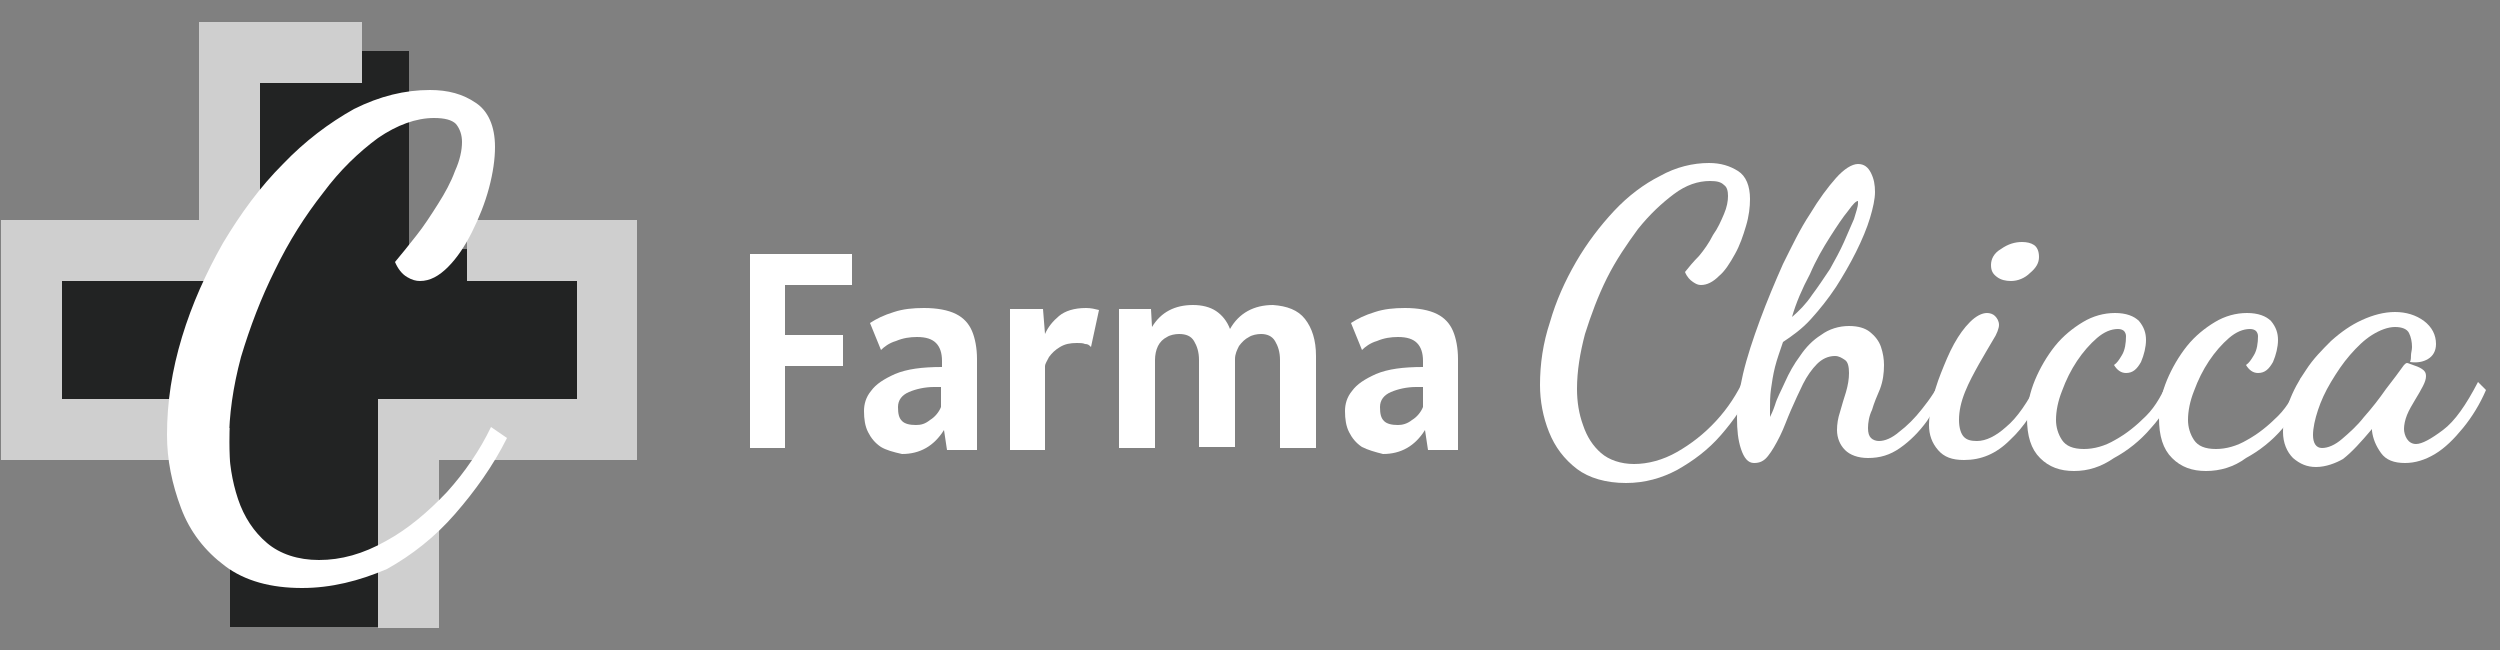
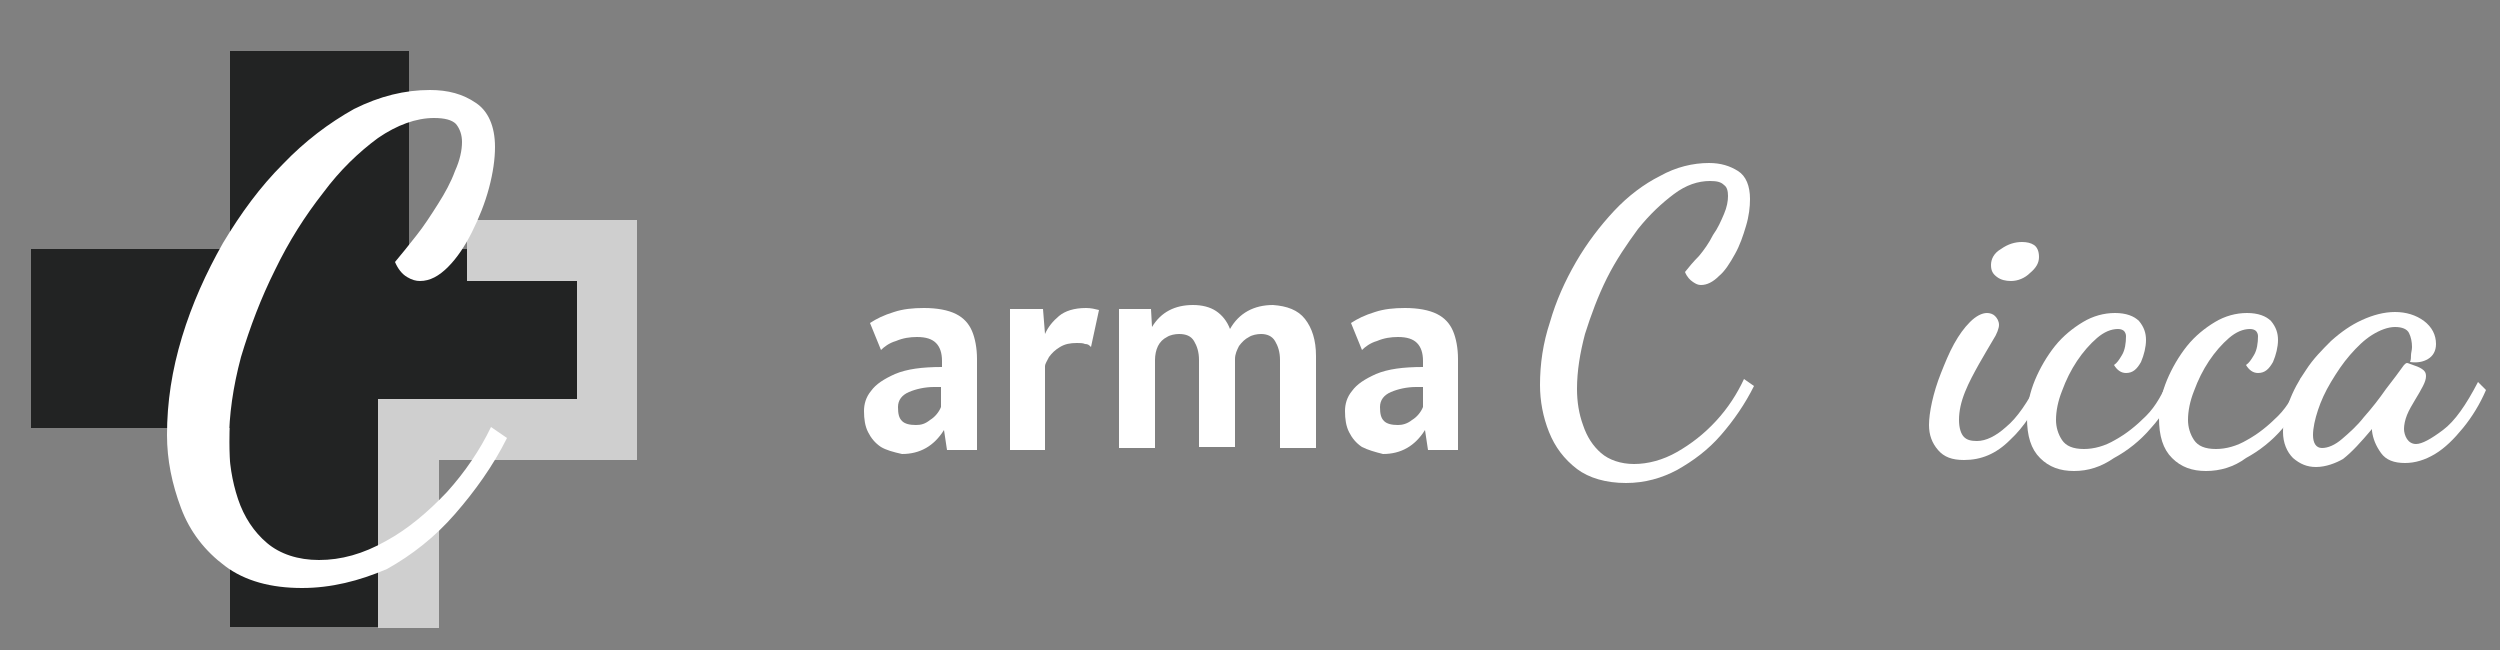
<svg xmlns="http://www.w3.org/2000/svg" version="1.1" id="Livello_1" x="0px" y="0px" viewBox="0 0 250 65" style="enable-background:new 0 0 250 65;" xml:space="preserve">
  <rect x="0" y="0" width="250" height="65" fill="#808080" stroke="none" />
  <style type="text/css">
	.st0{fill:#FFFFFF;}
	.st1{fill:#222323;}
	.st2{fill:#CFCFCF;}
</style>
  <g>
    <g>
-       <path class="st0" d="M78.5,28.4v5.1h5.8v3.1h-5.8v8.2H75V25.4h10.2v3.1H78.5z" />
      <path class="st0" d="M88.1,44.7c-0.6-0.4-1-0.9-1.3-1.5c-0.3-0.6-0.4-1.3-0.4-2.1c0-0.7,0.2-1.4,0.7-2c0.5-0.7,1.3-1.2,2.4-1.7    c1.2-0.5,2.7-0.7,4.7-0.7v-0.6c0-0.8-0.2-1.4-0.6-1.8c-0.4-0.4-1-0.6-1.9-0.6c-0.7,0-1.4,0.1-2.1,0.4c-0.7,0.2-1.2,0.6-1.5,0.9    l-1.1-2.7c0.6-0.4,1.4-0.8,2.4-1.1c0.9-0.3,1.9-0.4,3-0.4c1.3,0,2.4,0.2,3.2,0.6s1.3,1,1.6,1.7c0.3,0.7,0.5,1.7,0.5,2.8v9.1h-3    l-0.3-2c-0.5,0.8-1.1,1.4-1.8,1.8s-1.5,0.6-2.4,0.6C89.3,45.2,88.6,45,88.1,44.7z M93,42c0.5-0.3,0.9-0.8,1.1-1.3v-2    c-0.1,0-0.4,0-0.7,0c-0.9,0-1.8,0.2-2.5,0.5c-0.7,0.3-1.1,0.8-1.1,1.5c0,0.7,0.1,1.1,0.4,1.4c0.3,0.3,0.8,0.4,1.4,0.4    C92.1,42.5,92.5,42.4,93,42z" />
      <path class="st0" d="M101.1,30.9h3.2l0.2,2.5c0.3-0.7,0.8-1.3,1.4-1.8c0.6-0.5,1.5-0.8,2.7-0.8c0.5,0,0.9,0.1,1.3,0.2l-0.8,3.7    c-0.2-0.2-0.3-0.3-0.6-0.3c-0.2-0.1-0.5-0.1-0.8-0.1c-0.7,0-1.2,0.1-1.7,0.4c-0.5,0.3-0.8,0.6-1.1,1c-0.2,0.4-0.4,0.7-0.4,0.9v8.4    h-3.5V30.9z" />
      <path class="st0" d="M130.5,31.9c0.7,0.9,1.1,2.1,1.1,3.7v9.2H128V36c0-0.8-0.2-1.4-0.5-1.9c-0.3-0.5-0.8-0.7-1.4-0.7    c-0.4,0-0.9,0.1-1.2,0.3c-0.4,0.2-0.7,0.5-1,0.9c-0.2,0.4-0.4,0.8-0.4,1.3v8.8h-3.6V36c0-0.8-0.2-1.4-0.5-1.9    c-0.3-0.5-0.8-0.7-1.5-0.7c-0.4,0-0.9,0.1-1.2,0.3c-0.4,0.2-0.7,0.5-0.9,0.9c-0.2,0.4-0.3,0.9-0.3,1.4v8.8h-3.6V30.9h3.2l0.1,1.8    c0.9-1.5,2.3-2.2,4.1-2.2c0.9,0,1.7,0.2,2.3,0.6s1.1,1,1.4,1.8c0.9-1.6,2.4-2.4,4.3-2.4C128.7,30.6,129.8,31,130.5,31.9z" />
      <path class="st0" d="M136.2,44.7c-0.6-0.4-1-0.9-1.3-1.5c-0.3-0.6-0.4-1.3-0.4-2.1c0-0.7,0.2-1.4,0.7-2c0.5-0.7,1.3-1.2,2.4-1.7    c1.2-0.5,2.7-0.7,4.7-0.7v-0.6c0-0.8-0.2-1.4-0.6-1.8c-0.4-0.4-1-0.6-1.9-0.6c-0.7,0-1.4,0.1-2.1,0.4c-0.7,0.2-1.2,0.6-1.5,0.9    l-1.1-2.7c0.6-0.4,1.4-0.8,2.4-1.1c0.9-0.3,1.9-0.4,3-0.4c1.3,0,2.4,0.2,3.2,0.6c0.8,0.4,1.3,1,1.6,1.7c0.3,0.7,0.5,1.7,0.5,2.8    v9.1h-3l-0.3-2c-0.5,0.8-1.1,1.4-1.8,1.8s-1.5,0.6-2.4,0.6C137.5,45.2,136.8,45,136.2,44.7z M141.2,42c0.5-0.3,0.9-0.8,1.1-1.3v-2    c-0.1,0-0.4,0-0.7,0c-0.9,0-1.8,0.2-2.5,0.5c-0.7,0.3-1.1,0.8-1.1,1.5c0,0.7,0.1,1.1,0.4,1.4c0.3,0.3,0.8,0.4,1.4,0.4    C140.2,42.5,140.7,42.4,141.2,42z" />
      <path class="st0" d="M162.6,48.3c-2,0-3.7-0.5-4.9-1.4c-1.3-1-2.2-2.2-2.8-3.7c-0.6-1.5-0.9-3.1-0.9-4.7c0-2.1,0.3-4.2,1-6.3    c0.6-2.1,1.5-4.1,2.6-6c1.1-1.9,2.4-3.6,3.8-5.1c1.4-1.5,3-2.7,4.6-3.5c1.6-0.9,3.3-1.3,4.9-1.3c1.2,0,2.1,0.3,2.9,0.8    c0.8,0.5,1.2,1.5,1.2,2.8c0,0.8-0.1,1.7-0.4,2.7c-0.3,1-0.6,1.9-1.1,2.8c-0.5,0.9-1,1.7-1.6,2.2c-0.6,0.6-1.2,0.9-1.8,0.9    c-0.3,0-0.5-0.1-0.8-0.3c-0.3-0.2-0.6-0.5-0.8-1c0.4-0.5,0.8-1,1.4-1.6c0.5-0.6,1-1.3,1.4-2.1c0.5-0.7,0.8-1.4,1.1-2.1    c0.3-0.7,0.4-1.3,0.4-1.8c0-0.5-0.1-0.9-0.4-1.1c-0.3-0.3-0.7-0.4-1.4-0.4c-1.2,0-2.4,0.4-3.6,1.3c-1.2,0.9-2.4,2-3.6,3.5    c-1.1,1.5-2.2,3.1-3.1,4.9c-0.9,1.8-1.6,3.7-2.2,5.6c-0.5,1.9-0.8,3.7-0.8,5.5c0,1.3,0.2,2.5,0.6,3.6c0.4,1.2,1,2.1,1.8,2.8    s2,1.1,3.3,1.1c1.4,0,2.9-0.4,4.3-1.2c1.4-0.8,2.7-1.8,3.9-3.1c1.2-1.3,2.1-2.7,2.8-4.2l1,0.7c-0.9,1.8-2,3.4-3.3,4.9    c-1.3,1.5-2.8,2.6-4.4,3.5C166.2,47.8,164.5,48.3,162.6,48.3z" />
-       <path class="st0" d="M175.4,46.3c-0.6,0-1-0.5-1.3-1.4c-0.3-0.9-0.4-1.9-0.4-3.1c0-1.2,0.2-2.7,0.6-4.4c0.4-1.7,1-3.5,1.7-5.4    c0.7-1.9,1.5-3.8,2.3-5.6c0.9-1.8,1.7-3.5,2.7-5c0.9-1.5,1.8-2.7,2.6-3.6c0.8-0.9,1.6-1.4,2.2-1.4c0.6,0,1,0.3,1.3,0.9    c0.3,0.6,0.4,1.2,0.4,1.9c0,0.7-0.2,1.6-0.5,2.6c-0.3,1-0.8,2.2-1.4,3.4c-0.6,1.2-1.3,2.4-2,3.5c-0.8,1.2-1.6,2.2-2.5,3.2    c-0.9,1-1.9,1.7-2.8,2.3c-0.3,0.9-0.6,1.7-0.8,2.5c-0.2,0.8-0.3,1.5-0.4,2.2c-0.1,0.7-0.1,1.4-0.1,2c0,0.1,0,0.3,0,0.4    c0,0.1,0,0.3,0,0.4c0.1-0.2,0.3-0.6,0.5-1.2c0.2-0.7,0.6-1.4,1-2.3c0.4-0.9,0.9-1.8,1.5-2.6c0.6-0.9,1.3-1.6,2.1-2.1    c0.8-0.6,1.8-0.9,2.8-0.9c0.9,0,1.6,0.2,2.1,0.6c0.5,0.4,0.9,0.9,1.1,1.5c0.2,0.6,0.3,1.2,0.3,1.8c0,0.8-0.1,1.6-0.4,2.4    c-0.3,0.7-0.6,1.4-0.8,2.1c-0.3,0.6-0.4,1.3-0.4,1.8c0,0.5,0.1,0.8,0.3,1c0.2,0.2,0.5,0.3,0.8,0.3c0.6,0,1.3-0.3,2-0.9    c0.8-0.6,1.6-1.4,2.3-2.3c0.8-1,1.5-2,2-3.2l0.6,0.7c-0.6,1.3-1.3,2.5-2.1,3.7c-0.8,1.1-1.7,2-2.7,2.7c-1,0.7-2,1-3.2,1    c-1,0-1.8-0.3-2.3-0.8c-0.5-0.5-0.8-1.2-0.8-2c0-0.6,0.1-1.2,0.3-1.8c0.2-0.7,0.4-1.4,0.6-2c0.2-0.7,0.3-1.3,0.3-1.9    c0-0.6-0.1-1.1-0.4-1.3c-0.3-0.2-0.6-0.4-1-0.4c-0.7,0-1.3,0.3-1.8,0.8c-0.5,0.5-1,1.2-1.4,2c-0.4,0.8-0.8,1.7-1.2,2.6    c-0.4,0.9-0.7,1.8-1.1,2.6c-0.4,0.8-0.8,1.5-1.2,2C176.4,46.1,176,46.3,175.4,46.3z M179.2,31.7c0.7-0.6,1.4-1.3,2-2.2    c0.6-0.8,1.2-1.7,1.8-2.6c0.5-0.9,1-1.8,1.4-2.7c0.4-0.9,0.7-1.6,1-2.3c0.2-0.7,0.4-1.2,0.4-1.6c0,0,0,0,0-0.1c0,0,0,0,0-0.1    c-0.2,0-0.5,0.3-1,1c-0.5,0.6-1.1,1.5-1.8,2.6c-0.7,1.1-1.4,2.3-2,3.7C180.2,28.9,179.6,30.3,179.2,31.7z" />
      <path class="st0" d="M196.4,46c-1.2,0-2-0.3-2.6-1c-0.6-0.7-0.9-1.5-0.9-2.5c0-0.6,0.1-1.4,0.3-2.3c0.2-0.9,0.5-1.9,0.9-2.9    c0.4-1,0.8-2,1.3-2.9c0.5-0.9,1-1.6,1.6-2.2c0.6-0.6,1.2-0.9,1.7-0.9c0.3,0,0.6,0.1,0.8,0.3c0.2,0.2,0.4,0.5,0.4,0.9    c0,0.3-0.2,0.9-0.6,1.5c-0.4,0.7-0.9,1.5-1.4,2.4c-0.5,0.9-1,1.8-1.4,2.8c-0.4,1-0.6,1.9-0.6,2.8c0,0.8,0.2,1.4,0.5,1.7    c0.3,0.3,0.7,0.4,1.3,0.4c0.9,0,1.9-0.5,2.9-1.4c1.1-0.9,2.2-2.5,3.3-4.7l0.6,0.6c-0.9,2.3-2.1,4.1-3.5,5.4    C199.6,45.4,198.1,46,196.4,46z M201.1,28.1c-0.5,0-1-0.1-1.4-0.4c-0.4-0.3-0.6-0.6-0.6-1.2c0-0.6,0.3-1.2,1-1.6    c0.7-0.5,1.4-0.7,2.1-0.7c0.5,0,0.9,0.1,1.2,0.3c0.3,0.2,0.5,0.6,0.5,1.2c0,0.6-0.3,1.1-0.9,1.6C202.5,27.8,201.8,28.1,201.1,28.1    z" />
      <path class="st0" d="M207.4,47.1c-1.4,0-2.5-0.4-3.4-1.3c-0.9-0.9-1.3-2.2-1.3-4c0-1.3,0.3-2.6,0.8-3.8c0.5-1.2,1.2-2.4,2-3.4    c0.8-1,1.8-1.8,2.8-2.4c1-0.6,2.1-0.9,3.2-0.9c1.1,0,1.9,0.3,2.4,0.8c0.5,0.6,0.7,1.2,0.7,1.9c0,0.7-0.2,1.5-0.5,2.2    c-0.4,0.7-0.8,1.1-1.5,1.1c-0.5,0-0.9-0.3-1.2-0.8c0.3-0.2,0.5-0.5,0.8-1c0.3-0.5,0.4-1.2,0.4-1.9c0-0.2-0.1-0.4-0.2-0.5    c-0.1-0.1-0.3-0.2-0.6-0.2c-0.7,0-1.4,0.3-2.1,0.9c-0.7,0.6-1.4,1.4-2,2.3c-0.6,0.9-1.1,1.9-1.5,3c-0.4,1-0.6,2-0.6,2.9    c0,0.7,0.2,1.4,0.6,2c0.4,0.6,1.1,0.9,2.2,0.9c1,0,2.1-0.3,3.1-0.9c1.1-0.6,2.1-1.4,3.1-2.4c1-1,1.7-2.3,2.3-3.8l0.8,0.7    c-0.6,1.6-1.5,3.1-2.6,4.3c-1.1,1.3-2.4,2.3-3.7,3C210.1,46.7,208.8,47.1,207.4,47.1z" />
      <path class="st0" d="M220.6,47.1c-1.4,0-2.5-0.4-3.4-1.3c-0.9-0.9-1.3-2.2-1.3-4c0-1.3,0.3-2.6,0.8-3.8c0.5-1.2,1.2-2.4,2-3.4    c0.8-1,1.8-1.8,2.8-2.4c1-0.6,2.1-0.9,3.2-0.9c1.1,0,1.9,0.3,2.4,0.8c0.5,0.6,0.7,1.2,0.7,1.9c0,0.7-0.2,1.5-0.5,2.2    c-0.4,0.7-0.8,1.1-1.5,1.1c-0.5,0-0.9-0.3-1.2-0.8c0.3-0.2,0.5-0.5,0.8-1c0.3-0.5,0.4-1.2,0.4-1.9c0-0.2-0.1-0.4-0.2-0.5    c-0.1-0.1-0.3-0.2-0.6-0.2c-0.7,0-1.4,0.3-2.1,0.9c-0.7,0.6-1.4,1.4-2,2.3c-0.6,0.9-1.1,1.9-1.5,3c-0.4,1-0.6,2-0.6,2.9    c0,0.7,0.2,1.4,0.6,2c0.4,0.6,1.1,0.9,2.2,0.9c1,0,2.1-0.3,3.1-0.9c1.1-0.6,2.1-1.4,3.1-2.4c1-1,1.7-2.3,2.3-3.8l0.8,0.7    c-0.6,1.6-1.5,3.1-2.6,4.3c-1.1,1.3-2.4,2.3-3.7,3C223.4,46.7,222,47.1,220.6,47.1z" />
      <path class="st0" d="M231.6,46.7c-0.9,0-1.6-0.3-2.3-0.9c-0.6-0.6-1-1.5-1-2.6c0-0.9,0.2-1.9,0.6-3c0.4-1.1,1-2.2,1.7-3.2    c0.7-1.1,1.6-2,2.5-2.9c1-0.9,2-1.6,3.1-2.1c1.1-0.5,2.2-0.8,3.3-0.8c1.1,0,2.1,0.3,2.9,0.9c0.8,0.6,1.2,1.4,1.2,2.3    c0,0.7-0.3,1.2-0.8,1.5c-0.5,0.3-1.1,0.4-1.8,0.3c0.1-0.2,0.1-0.5,0.1-0.7c0-0.2,0.1-0.5,0.1-0.8c0-0.5-0.1-1-0.3-1.4    c-0.2-0.4-0.7-0.6-1.4-0.6c-0.7,0-1.5,0.3-2.3,0.8c-0.8,0.5-1.5,1.2-2.2,2c-0.7,0.8-1.3,1.7-1.9,2.7c-0.6,1-1,1.9-1.3,2.8    c-0.3,0.9-0.5,1.8-0.5,2.5c0,0.8,0.3,1.3,0.9,1.3c0.6,0,1.3-0.3,2-0.9c0.7-0.6,1.5-1.3,2.2-2.2c0.8-0.9,1.5-1.8,2.2-2.8    c0.7-0.9,1.3-1.7,1.8-2.4c0.1-0.1,0.2-0.2,0.3-0.2c0.1,0,0.3,0.1,0.6,0.2s0.6,0.2,0.9,0.4c0.3,0.2,0.4,0.4,0.4,0.7    c0,0.3-0.1,0.6-0.3,1c-0.2,0.4-0.5,0.9-0.8,1.4c-0.3,0.5-0.6,1-0.8,1.5c-0.2,0.5-0.3,1-0.3,1.4c0,0.3,0.1,0.7,0.3,1    c0.2,0.3,0.5,0.5,0.9,0.5c0.6,0,1.5-0.5,2.7-1.4s2.3-2.5,3.5-4.8l0.8,0.8c-0.6,1.4-1.4,2.7-2.3,3.8c-0.9,1.1-1.8,2-2.8,2.6    c-1,0.6-2,0.9-3,0.9c-1.1,0-1.9-0.3-2.4-1c-0.5-0.7-0.8-1.4-0.9-2.2c0-0.1,0-0.1,0-0.1c0,0,0-0.1,0-0.1c-1.1,1.3-2,2.3-2.9,3    C233.6,46.3,232.6,46.7,231.6,46.7z" />
    </g>
    <polygon class="st1" points="60.7,24.9 60.7,42.8 40.9,42.8 40.9,62.7 23,62.7 23,42.8 3.1,42.8 3.1,24.9 23,24.9 23,5.1 40.9,5.1    40.9,24.9  " />
    <g>
-       <polygon class="st2" points="17.9,46 0.1,46 0.1,22 19.9,22 19.9,2.2 36.2,2.2 36.2,8.3 26,8.3 26,28.1 6.2,28.1 6.2,39.9     17.9,39.9   " />
-     </g>
+       </g>
    <g>
      <polygon class="st2" points="43.9,62.8 37.8,62.8 37.8,39.9 57.7,39.9 57.7,28.1 46.7,28.1 46.7,22 63.7,22 63.7,46 43.9,46   " />
    </g>
    <g>
      <path class="st0" d="M30.2,58.8c-3.1,0-5.7-0.7-7.7-2.2c-2-1.5-3.5-3.4-4.4-5.8c-0.9-2.4-1.4-4.8-1.4-7.3c0-3.3,0.5-6.5,1.5-9.8    c1-3.3,2.4-6.4,4.1-9.4c1.8-3,3.7-5.6,6-7.9c2.2-2.3,4.6-4.1,7.1-5.5C38,9.6,40.5,9,43,9c1.8,0,3.3,0.4,4.6,1.3    c1.2,0.8,1.9,2.3,1.9,4.4c0,1.2-0.2,2.6-0.6,4.1c-0.4,1.5-1,3-1.7,4.4c-0.7,1.4-1.5,2.6-2.4,3.5c-0.9,0.9-1.8,1.4-2.8,1.4    c-0.4,0-0.8-0.1-1.3-0.4c-0.5-0.3-0.9-0.8-1.2-1.5c0.6-0.7,1.3-1.6,2.1-2.6c0.8-1,1.5-2.1,2.2-3.2c0.7-1.1,1.3-2.2,1.7-3.3    c0.5-1.1,0.7-2.1,0.7-2.9c0-0.7-0.2-1.3-0.6-1.8c-0.4-0.4-1.1-0.6-2.2-0.6c-1.8,0-3.7,0.7-5.6,2c-1.9,1.4-3.8,3.2-5.5,5.5    c-1.8,2.3-3.4,4.8-4.8,7.7c-1.4,2.8-2.5,5.7-3.4,8.7c-0.8,3-1.2,5.8-1.2,8.5c0,2,0.3,3.9,0.9,5.7c0.6,1.8,1.6,3.3,2.9,4.4    c1.3,1.1,3.1,1.7,5.2,1.7c2.2,0,4.4-0.6,6.7-1.9c2.2-1.2,4.2-2.9,6.1-4.9c1.8-2,3.3-4.2,4.4-6.5l1.6,1.1c-1.4,2.8-3.2,5.3-5.2,7.6    c-2,2.3-4.3,4.1-6.8,5.5C35.9,58.1,33.1,58.8,30.2,58.8z" />
    </g>
  </g>
</svg>